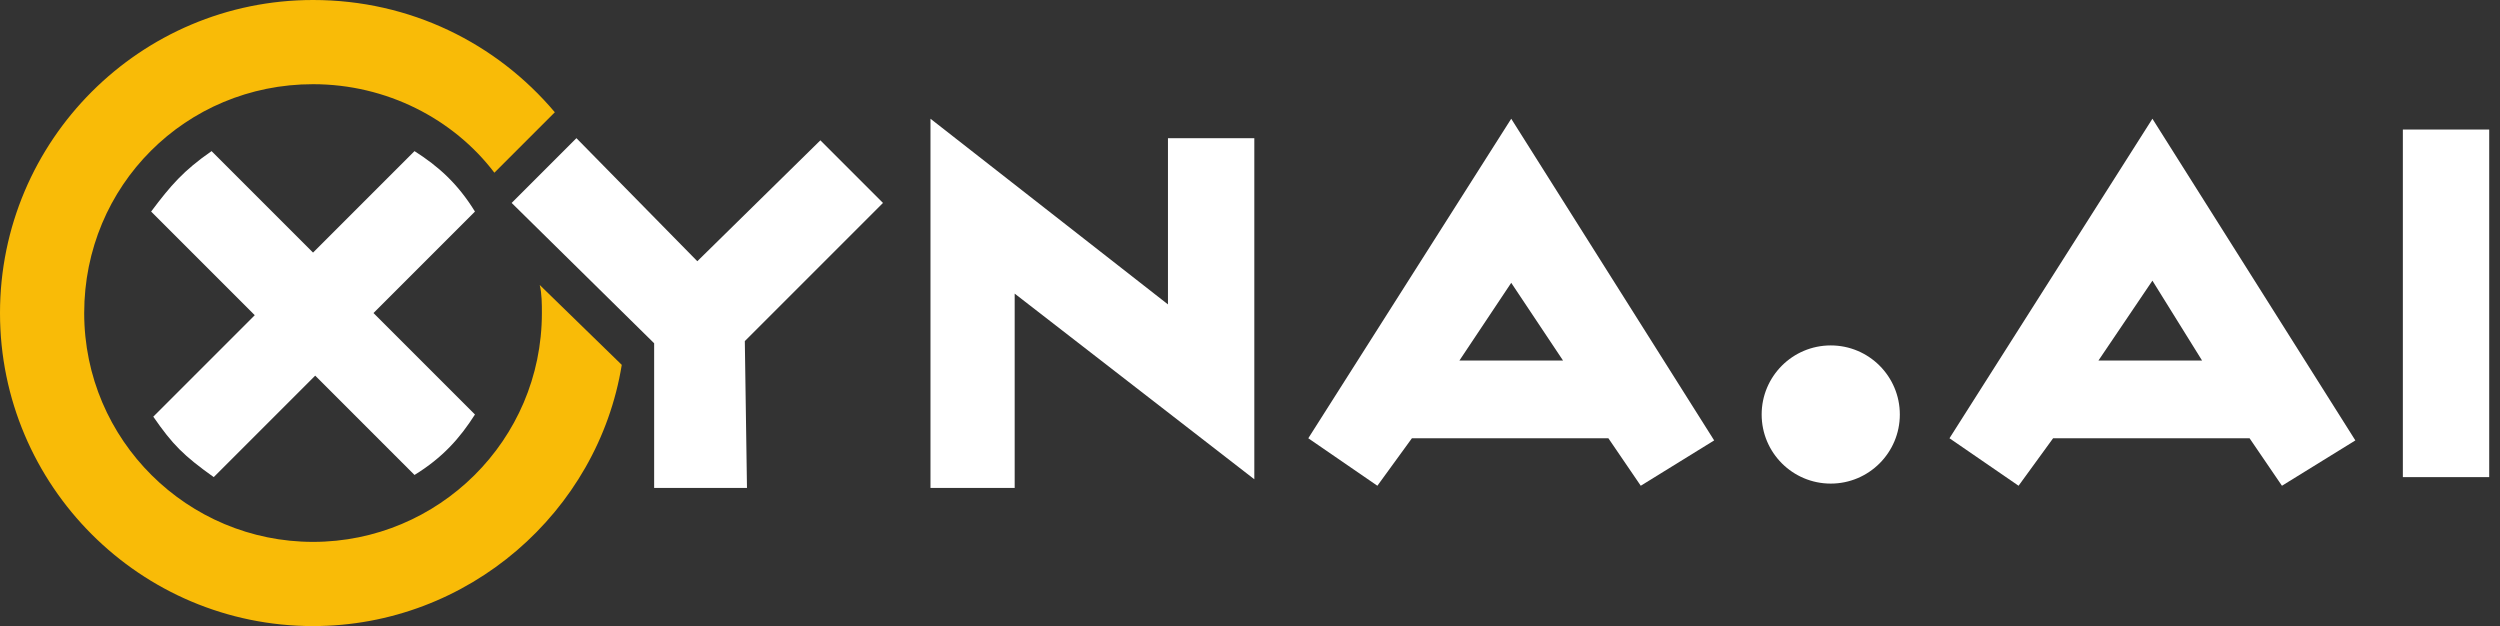
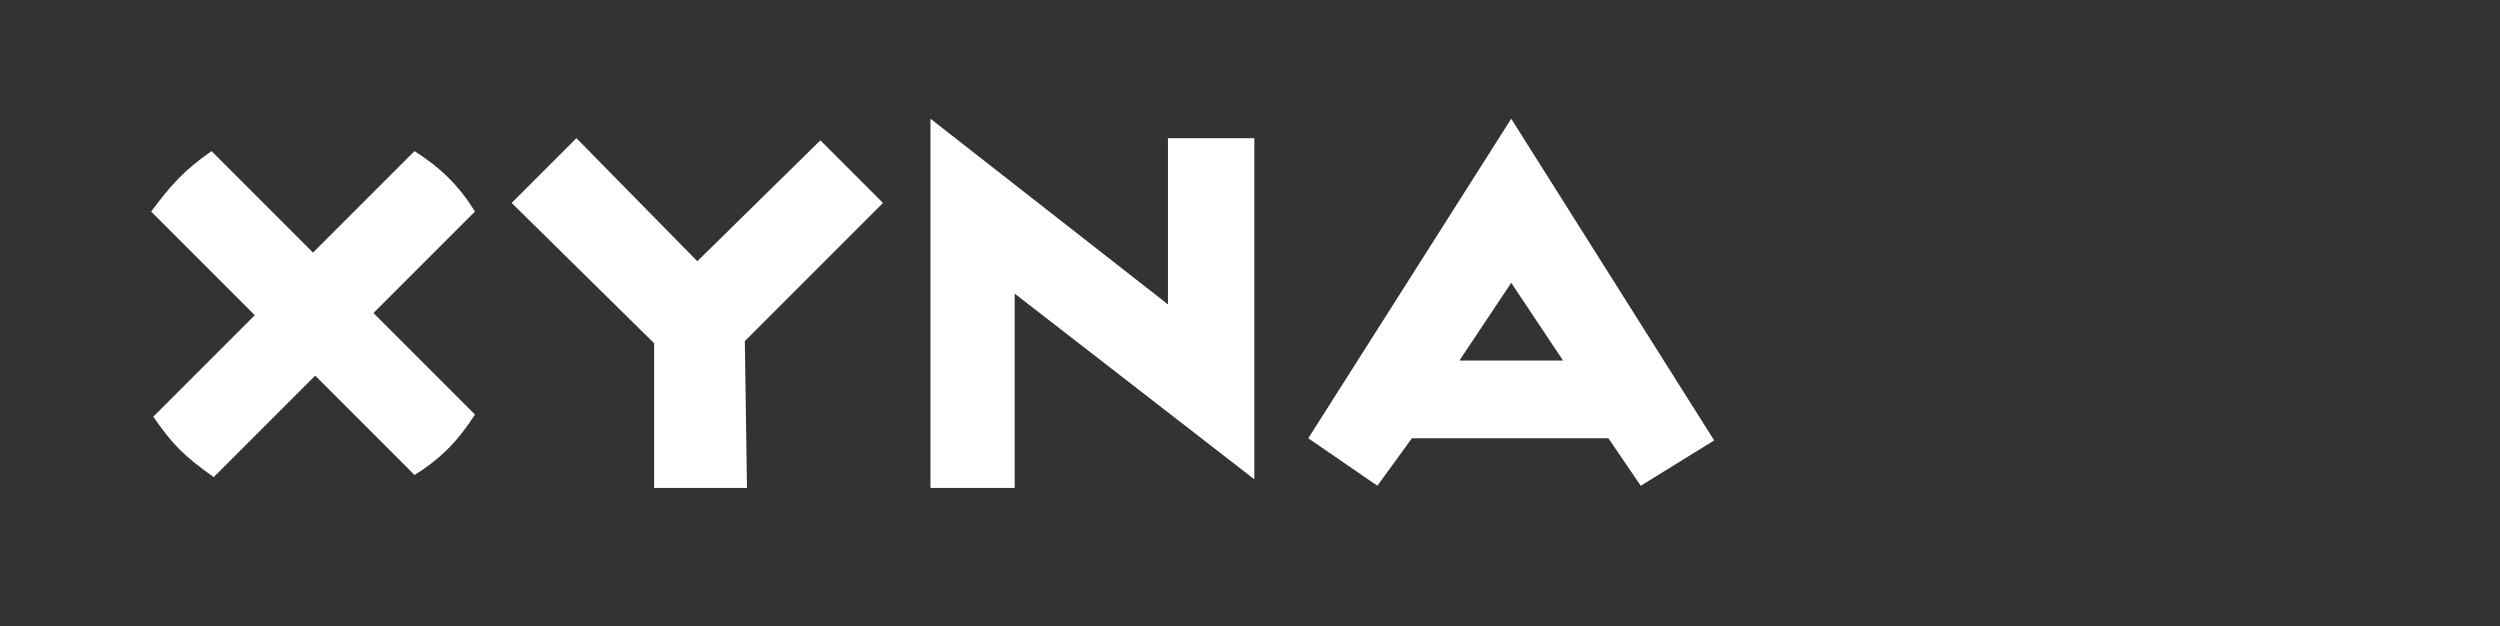
<svg xmlns="http://www.w3.org/2000/svg" xmlns:ns1="http://sodipodi.sourceforge.net/DTD/sodipodi-0.dtd" xmlns:ns2="http://www.inkscape.org/namespaces/inkscape" version="1.1" id="Ebene_1" x="0px" y="0px" viewBox="0 0 115.8 29" style="enable-background:new 0 0 115.8 29;" xml:space="preserve" ns1:docname="logo_AI_black.svg" ns2:version="1.3 (0e150ed6c4, 2023-07-21)">
  <rect x="0" y="0" width="115.8" height="29" fill="#333333" stroke="none" />
  <defs id="defs4" />
  <ns1:namedview id="namedview4" pagecolor="#ffffff" bordercolor="#000000" borderopacity="0.25" ns2:showpageshadow="2" ns2:pageopacity="0.0" ns2:pagecheckerboard="true" ns2:deskcolor="#d1d1d1" ns2:zoom="17.642487" ns2:cx="57.900002" ns2:cy="14.482086" ns2:window-width="2560" ns2:window-height="1369" ns2:window-x="-8" ns2:window-y="-8" ns2:window-maximized="1" ns2:current-layer="Ebene_1" />
  <style type="text/css" id="style1">
	.st0{fill:#F9BB07;}
</style>
  <path d="M7,9.8C7.9,8.6,8.5,7.9,9.8,7l4.7,4.7c0,0,4.2-4.2,4.7-4.7c1.1,0.7,2,1.5,2.8,2.8c-0.6,0.6-4.7,4.7-4.7,4.7s3.8,3.8,4.7,4.7  c-0.7,1.1-1.5,2-2.8,2.8c-0.7-0.7-4.6-4.6-4.6-4.6s-3.3,3.3-4.7,4.7c-1.4-1-1.9-1.5-2.8-2.8c1.2-1.2,4.7-4.7,4.7-4.7L7,9.8z" id="path1" style="fill:#ffffff" />
  <polygon points="23.7,9.4 26.7,6.4 32.3,12.1 38,6.5 40.9,9.4 34.5,15.8 34.6,22.6 30.3,22.6 30.3,15.9 " id="polygon1" style="fill:#ffffff" />
  <polygon points="43.1,5.5 43.1,22.6 47,22.6 47,13.6 58.1,22.2 58.1,6.4 54.1,6.4 54.1,14.1 " id="polygon2" style="fill:#ffffff" />
  <path d="M70,5.5l9.4,14.9L76,22.5l-1.5-2.2h-9.1l-1.6,2.2l-3.2-2.2L70,5.5z M67.6,16.7h4.8L70,13.1L67.6,16.7z" id="path2" style="fill:#ffffff" />
-   <circle cx="84.8" cy="19.2" r="3.2" id="circle2" style="fill:#ffffff" />
-   <path class="st0" d="M25.1,14.5c0,5.9-4.8,10.6-10.6,10.6S3.9,20.4,3.9,14.5S8.6,3.9,14.5,3.9c3.4,0,6.5,1.6,8.4,4.1l2.8-2.8  C23,2,19,0,14.5,0C6.5,0,0,6.5,0,14.5S6.5,29,14.5,29c7.2,0,13.2-5.3,14.3-12.1L25,13.2C25.1,13.6,25.1,14.1,25.1,14.5z" id="path3" />
-   <path d="M99.7,5.5l9.4,14.9l-3.4,2.1l-1.5-2.2h-9.1l-1.6,2.2l-3.2-2.2L99.7,5.5z M97.2,16.7h4.8L99.7,13L97.2,16.7z" id="path4" style="fill:#ffffff" />
-   <polyline points="111.3,22.1 115.3,22.1 115.3,6 111.3,6 111.3,22.1 " id="polyline4" style="fill:#ffffff" />
</svg>